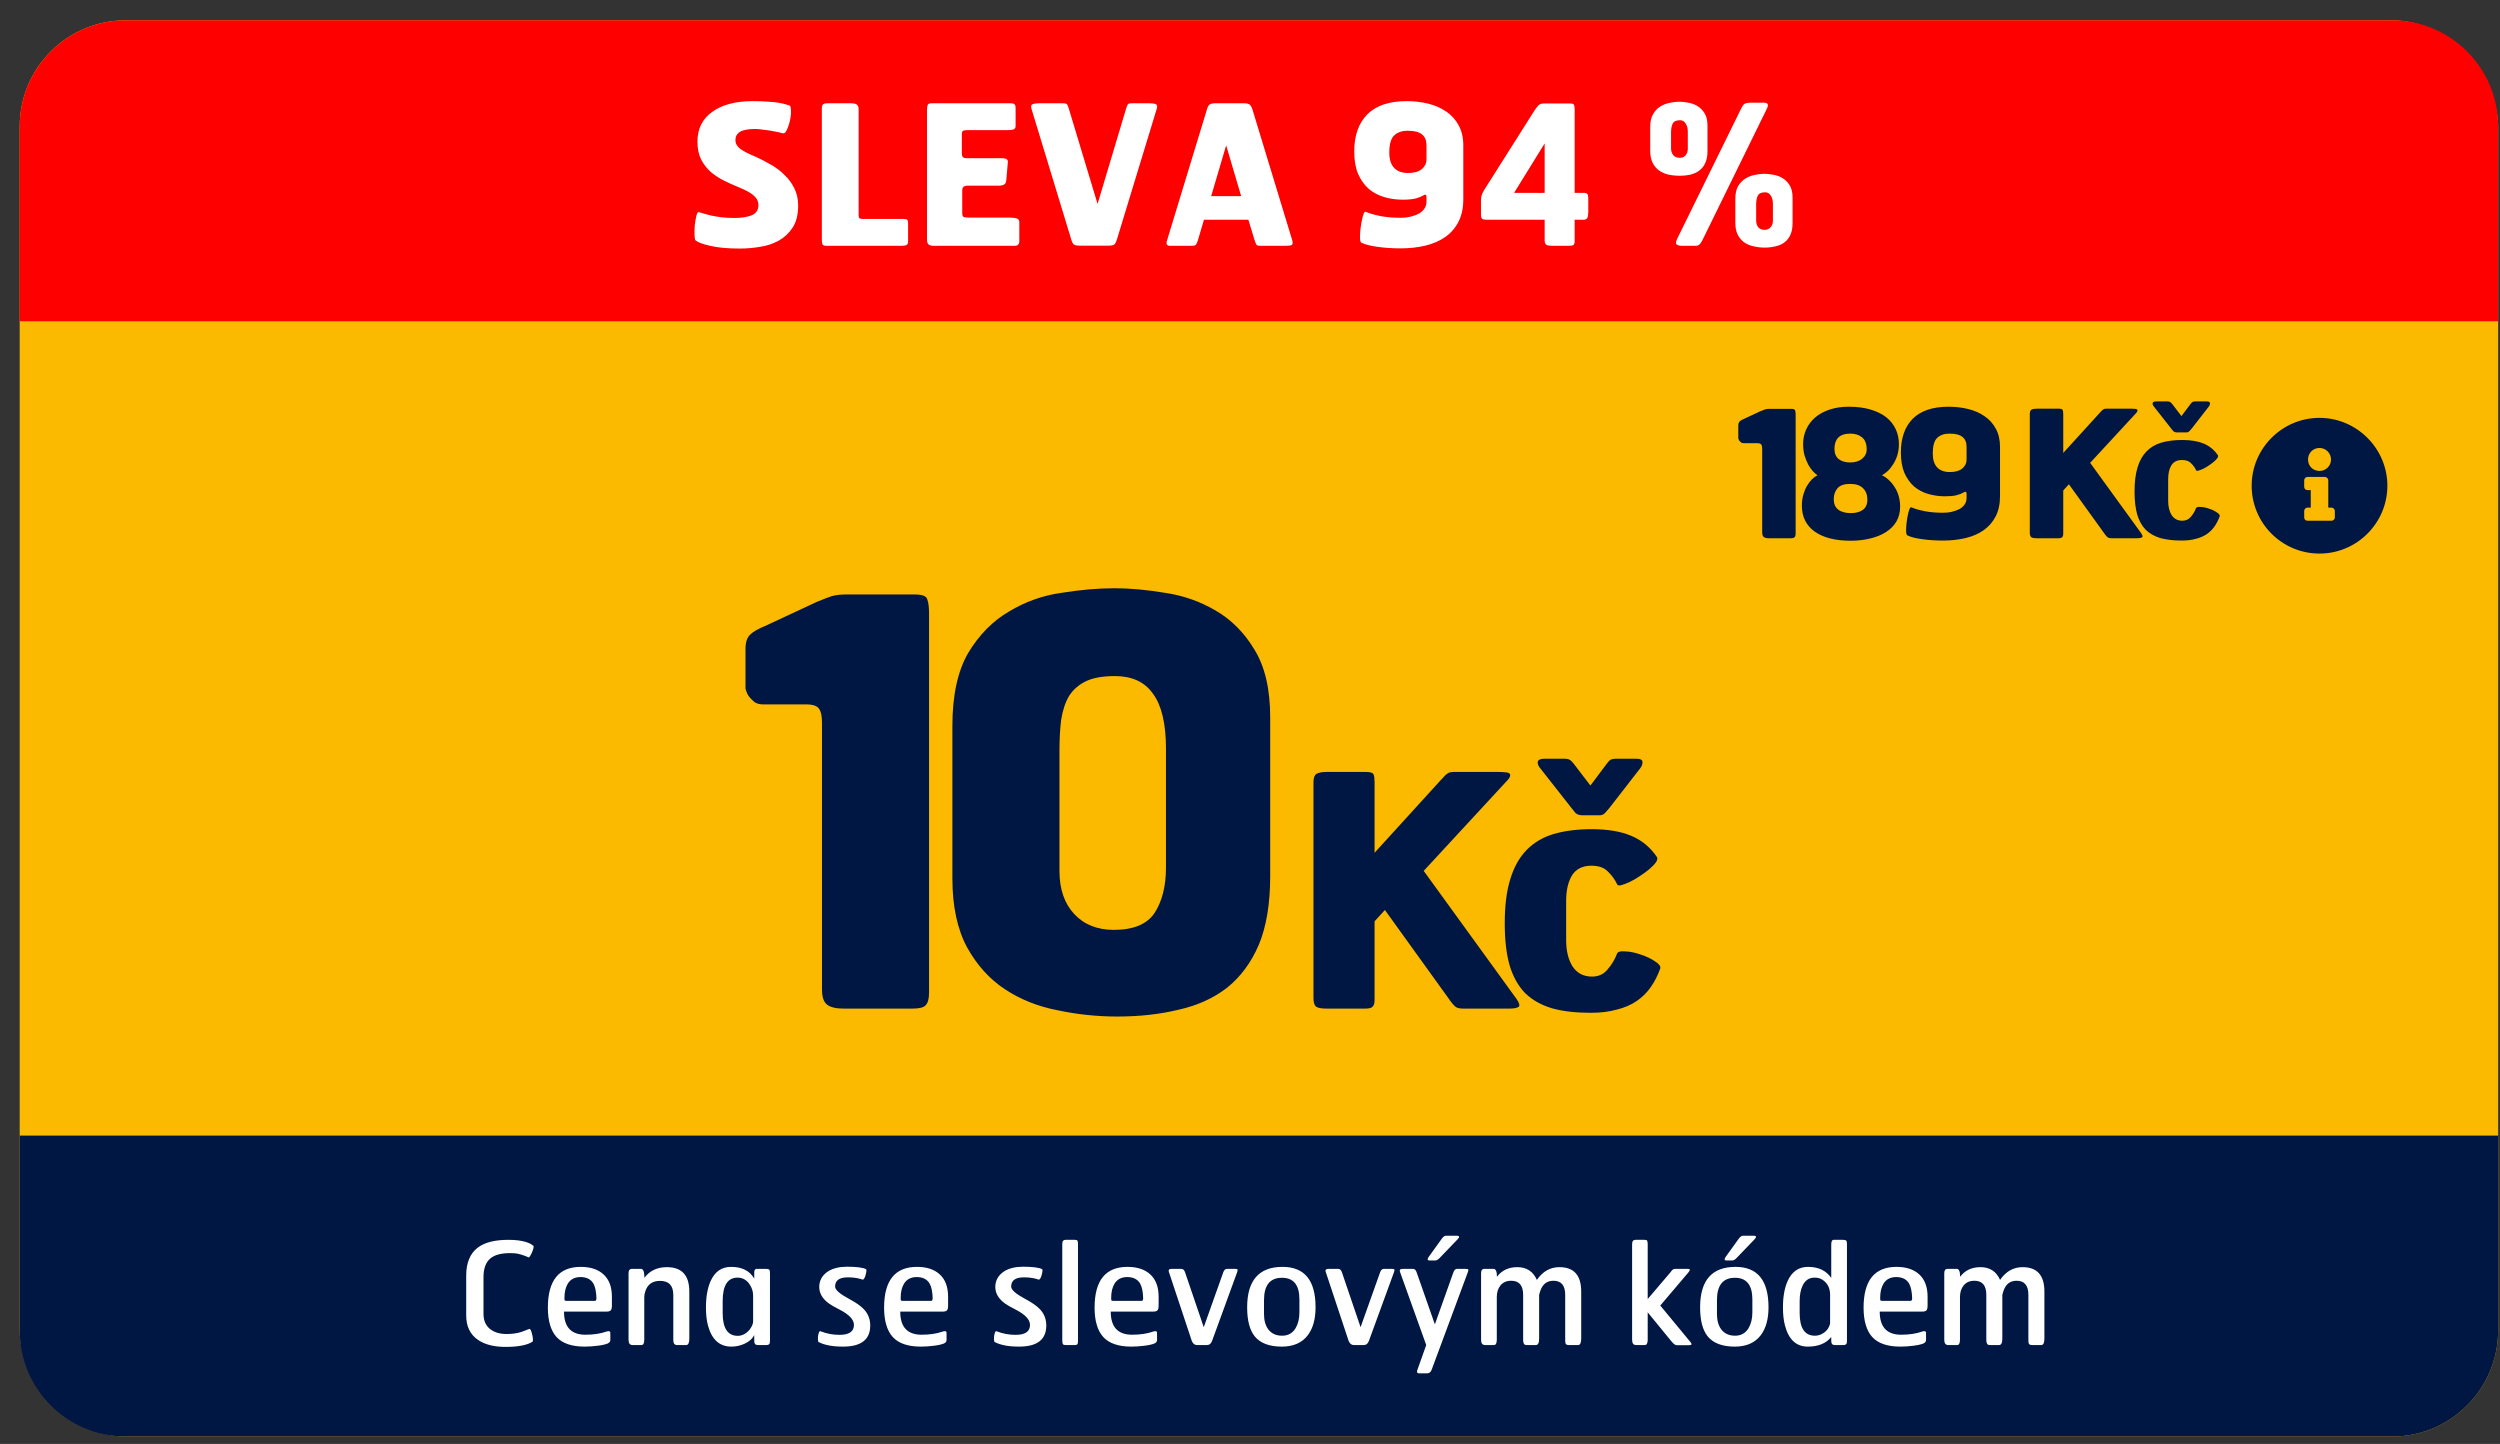
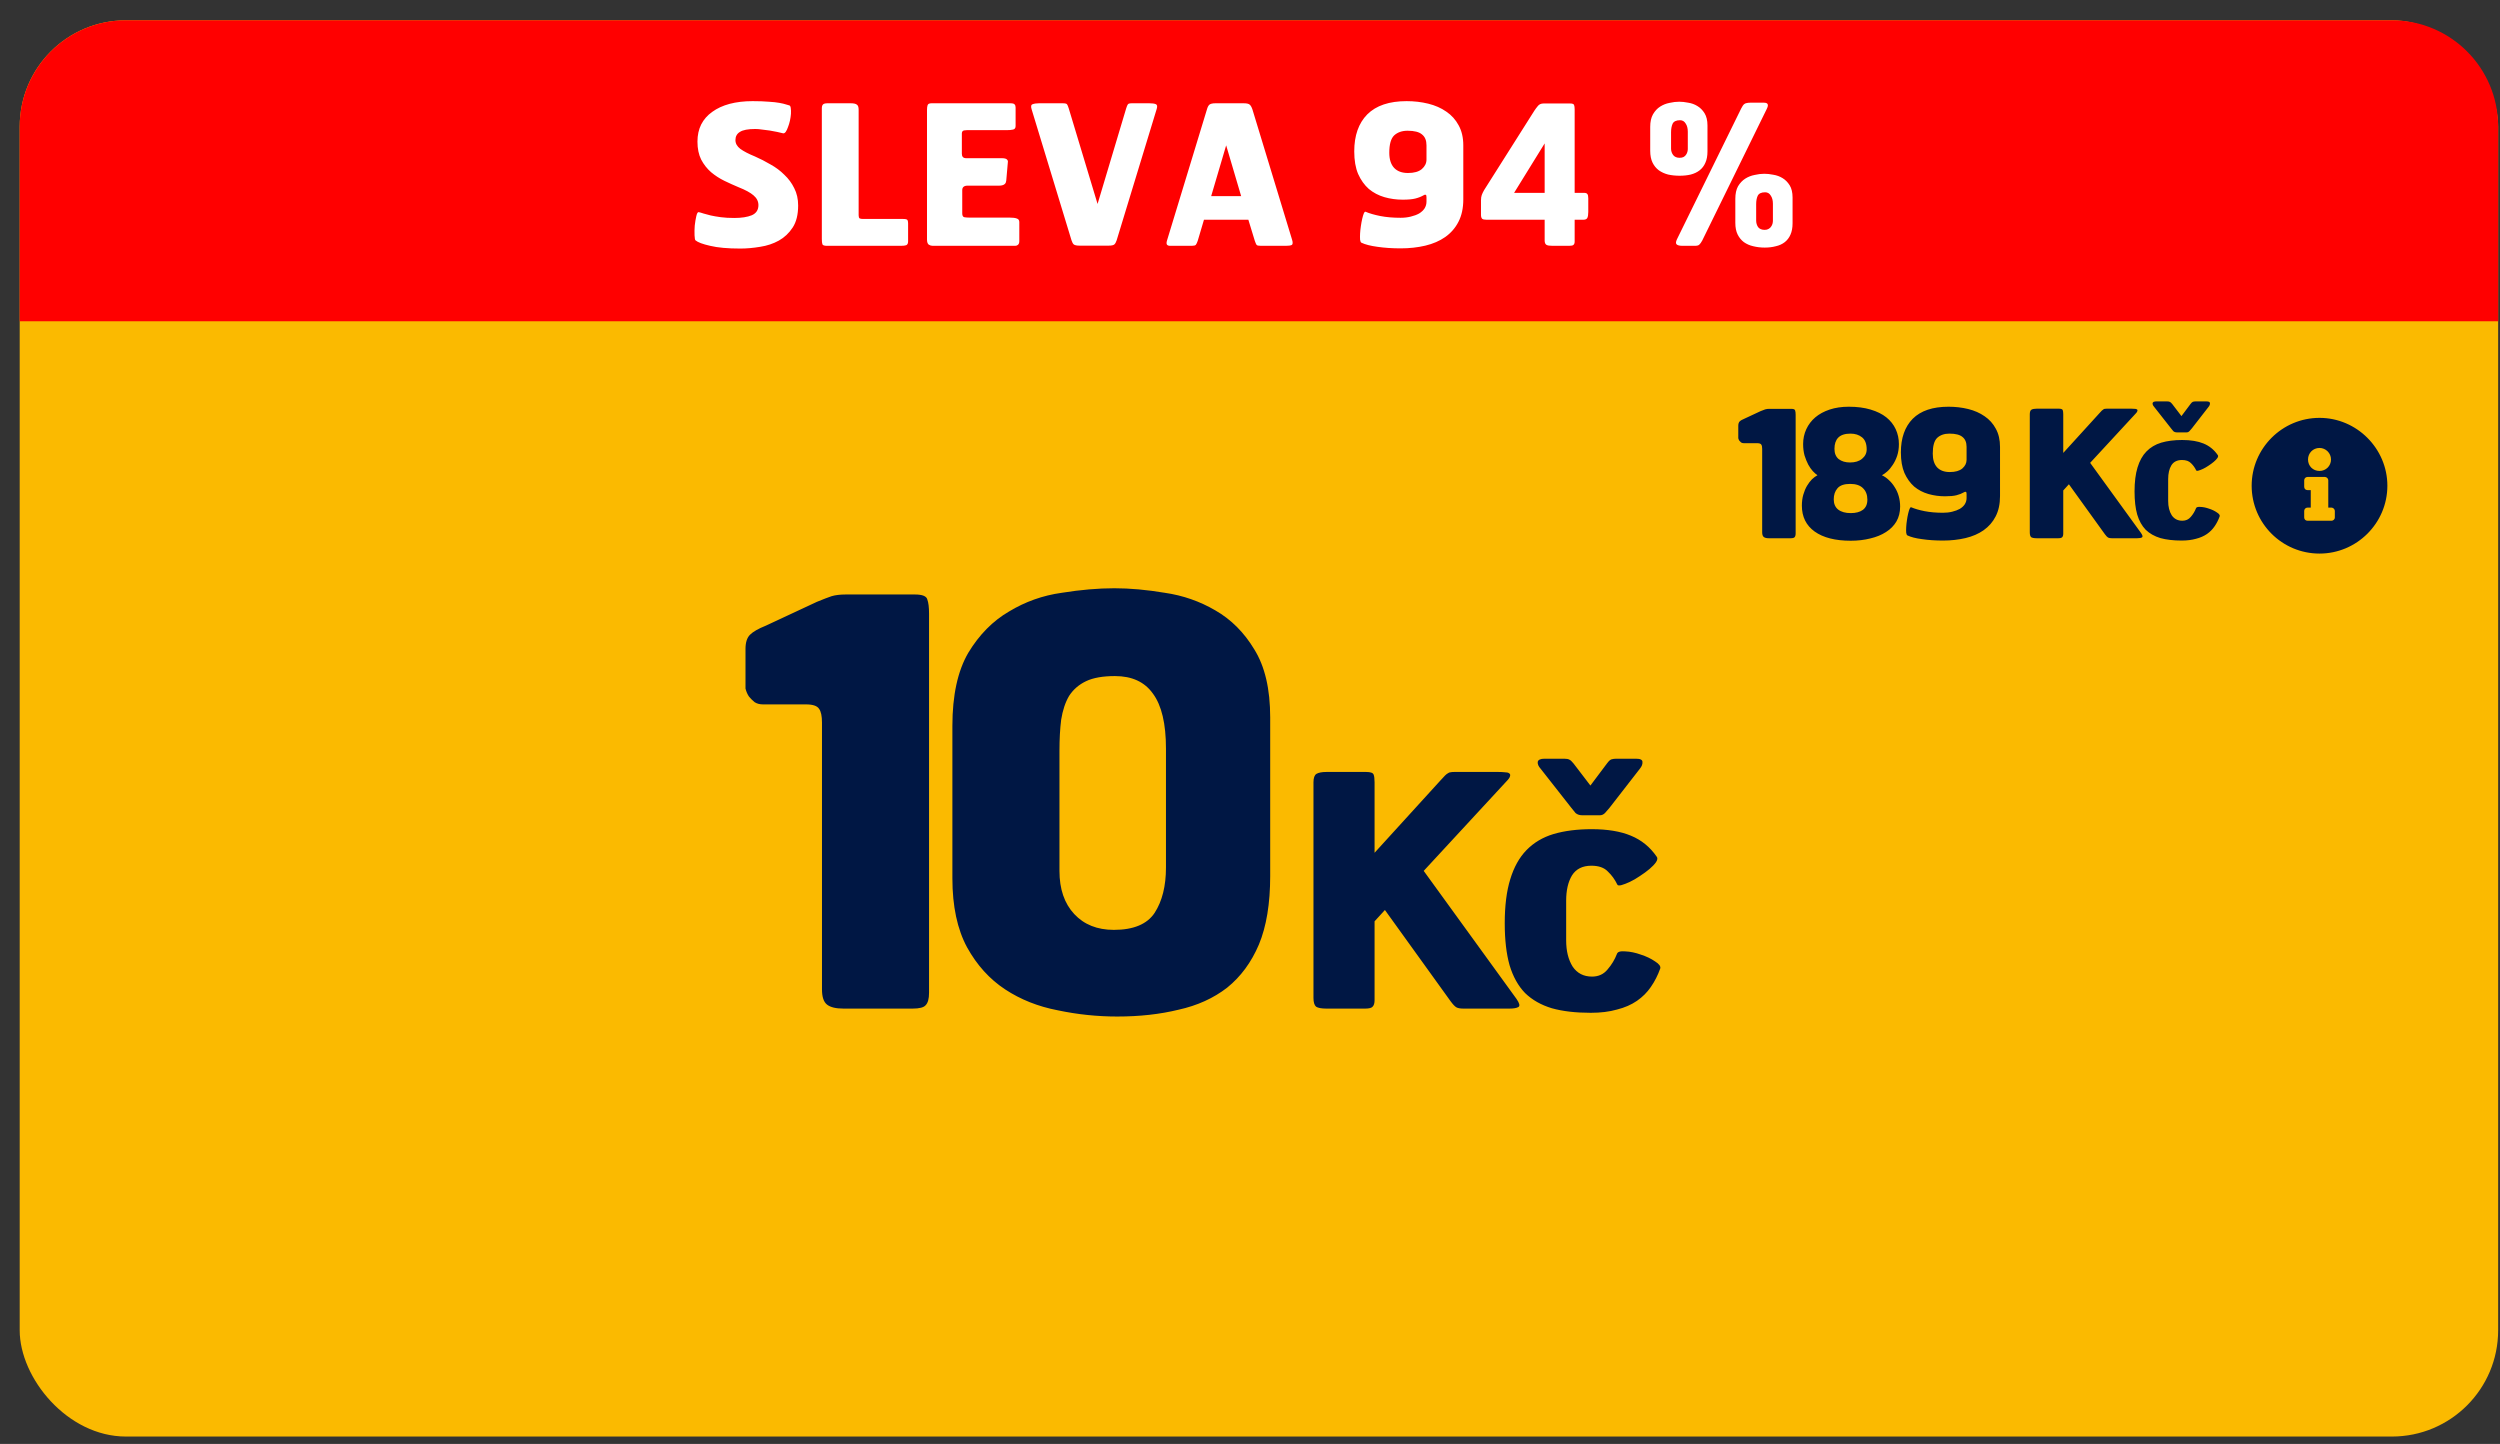
<svg xmlns="http://www.w3.org/2000/svg" width="116" height="67" viewBox="0 0 116 67" fill="none">
  <rect x="0" y="0" width="116" height="67" fill="#333333" stroke="none" />
  <rect x="0.914" y="0.942" width="115" height="65.714" rx="4.929" fill="#FBBA00" />
  <path d="M0.914 5.871C0.914 3.149 3.121 0.942 5.843 0.942H110.986C113.708 0.942 115.914 3.149 115.914 5.871V14.907H0.914V5.871Z" fill="#FF0000" />
-   <path d="M115.914 61.728C115.914 64.45 113.708 66.656 110.986 66.656L5.843 66.656C3.121 66.656 0.914 64.45 0.914 61.728L0.914 52.692L115.914 52.692L115.914 61.728Z" fill="#001744" />
  <path d="M37.034 9.536C37.034 9.958 36.95 10.298 36.781 10.557C36.612 10.816 36.398 11.018 36.139 11.163C35.88 11.307 35.591 11.403 35.272 11.452C34.953 11.506 34.645 11.533 34.35 11.533C33.766 11.533 33.299 11.491 32.95 11.406C32.606 11.328 32.38 11.244 32.272 11.153C32.248 11.136 32.233 11.057 32.227 10.919C32.221 10.774 32.224 10.623 32.236 10.467C32.254 10.304 32.278 10.16 32.308 10.033C32.338 9.901 32.374 9.837 32.417 9.843C32.477 9.855 32.552 9.876 32.642 9.907C32.739 9.931 32.85 9.961 32.977 9.997C33.109 10.027 33.266 10.054 33.447 10.078C33.627 10.102 33.835 10.114 34.07 10.114C34.407 10.114 34.678 10.072 34.883 9.988C35.088 9.898 35.191 9.741 35.191 9.518C35.191 9.343 35.115 9.193 34.965 9.066C34.82 8.94 34.588 8.813 34.269 8.687C34.052 8.596 33.832 8.497 33.609 8.389C33.386 8.28 33.182 8.148 32.995 7.991C32.808 7.828 32.654 7.633 32.534 7.404C32.42 7.175 32.362 6.898 32.362 6.572C32.362 6.271 32.42 6.006 32.534 5.777C32.654 5.542 32.826 5.347 33.049 5.19C33.272 5.027 33.54 4.904 33.853 4.819C34.172 4.735 34.528 4.693 34.919 4.693C35.215 4.693 35.465 4.702 35.669 4.72C35.874 4.732 36.04 4.75 36.166 4.774C36.299 4.798 36.401 4.822 36.474 4.847C36.546 4.865 36.597 4.88 36.627 4.892C36.663 4.904 36.684 4.946 36.691 5.018C36.703 5.091 36.706 5.178 36.7 5.28C36.694 5.377 36.678 5.482 36.654 5.597C36.63 5.705 36.6 5.804 36.564 5.895C36.534 5.985 36.498 6.06 36.456 6.121C36.413 6.175 36.371 6.196 36.329 6.184C36.257 6.166 36.166 6.145 36.058 6.121C35.95 6.097 35.835 6.075 35.715 6.057C35.6 6.039 35.483 6.024 35.362 6.012C35.248 5.994 35.142 5.985 35.046 5.985C34.709 5.985 34.471 6.03 34.332 6.121C34.194 6.205 34.124 6.331 34.124 6.5C34.124 6.657 34.2 6.792 34.35 6.907C34.507 7.021 34.733 7.139 35.028 7.259C35.275 7.368 35.516 7.491 35.751 7.63C35.992 7.762 36.206 7.922 36.392 8.108C36.585 8.289 36.739 8.497 36.853 8.732C36.974 8.967 37.034 9.235 37.034 9.536ZM42.136 11.199C42.136 11.295 42.106 11.355 42.045 11.379C41.991 11.398 41.91 11.406 41.801 11.406H38.368C38.248 11.406 38.178 11.382 38.16 11.334C38.142 11.286 38.133 11.205 38.133 11.09V5.027C38.133 4.943 38.151 4.883 38.187 4.847C38.223 4.81 38.293 4.792 38.395 4.792H39.479C39.612 4.792 39.705 4.813 39.759 4.856C39.814 4.892 39.841 4.97 39.841 5.091V9.988C39.841 10.06 39.856 10.108 39.886 10.133C39.922 10.151 39.976 10.16 40.049 10.16H41.91C42.024 10.16 42.091 10.178 42.109 10.214C42.127 10.25 42.136 10.301 42.136 10.367V11.199ZM47.296 11.19C47.296 11.268 47.275 11.325 47.232 11.361C47.196 11.392 47.154 11.406 47.106 11.406H43.275C43.214 11.406 43.154 11.389 43.094 11.352C43.04 11.31 43.013 11.232 43.013 11.117V5.091C43.013 5.006 43.022 4.937 43.04 4.883C43.058 4.822 43.118 4.792 43.221 4.792H46.88C46.988 4.792 47.055 4.81 47.079 4.847C47.109 4.877 47.124 4.925 47.124 4.991V5.85C47.124 5.94 47.085 5.994 47.006 6.012C46.934 6.03 46.835 6.039 46.708 6.039H44.865C44.763 6.039 44.696 6.054 44.666 6.084C44.642 6.115 44.63 6.148 44.63 6.184V7.133C44.63 7.271 44.696 7.34 44.829 7.34H46.482C46.609 7.34 46.69 7.362 46.726 7.404C46.763 7.44 46.775 7.485 46.763 7.539L46.69 8.38C46.684 8.446 46.663 8.497 46.627 8.533C46.597 8.563 46.558 8.584 46.51 8.596C46.467 8.608 46.422 8.614 46.374 8.614C46.332 8.614 46.293 8.614 46.257 8.614H44.901C44.732 8.614 44.648 8.684 44.648 8.822V9.898C44.648 10 44.678 10.06 44.739 10.078C44.805 10.09 44.88 10.096 44.964 10.096H46.835C46.997 10.096 47.115 10.111 47.187 10.142C47.259 10.166 47.296 10.22 47.296 10.304V11.19ZM51.812 11.153C51.782 11.244 51.746 11.307 51.704 11.343C51.662 11.379 51.574 11.398 51.442 11.398H50.095C49.963 11.398 49.873 11.379 49.824 11.343C49.782 11.307 49.746 11.241 49.716 11.145L47.873 5.091C47.825 4.946 47.837 4.862 47.909 4.838C47.987 4.807 48.087 4.792 48.207 4.792H49.309C49.418 4.792 49.484 4.807 49.508 4.838C49.532 4.868 49.559 4.931 49.589 5.027L50.927 9.464L52.255 5.027C52.285 4.931 52.312 4.868 52.336 4.838C52.36 4.807 52.421 4.792 52.517 4.792H53.33C53.457 4.792 53.553 4.804 53.619 4.829C53.692 4.853 53.71 4.925 53.674 5.045L51.812 11.153ZM59.948 11.108C59.996 11.253 59.99 11.34 59.93 11.37C59.876 11.395 59.786 11.406 59.659 11.406H58.502C58.394 11.406 58.328 11.392 58.304 11.361C58.28 11.325 58.252 11.262 58.222 11.172L57.924 10.196H55.864L55.575 11.172C55.545 11.262 55.515 11.325 55.485 11.361C55.455 11.392 55.391 11.406 55.295 11.406H54.292C54.226 11.406 54.177 11.389 54.147 11.352C54.117 11.31 54.123 11.229 54.165 11.108L56 5.082C56.03 4.973 56.069 4.898 56.117 4.856C56.171 4.813 56.265 4.792 56.397 4.792H57.707C57.846 4.792 57.939 4.813 57.987 4.856C58.036 4.898 58.078 4.973 58.114 5.082L59.948 11.108ZM56.894 6.744L56.198 9.102H57.59L56.894 6.744ZM67.897 9.256C67.897 9.66 67.821 10.006 67.671 10.295C67.526 10.578 67.321 10.813 67.056 11C66.797 11.181 66.49 11.313 66.135 11.398C65.779 11.482 65.397 11.524 64.987 11.524C64.596 11.524 64.237 11.5 63.912 11.452C63.593 11.409 63.346 11.346 63.171 11.262C63.141 11.25 63.12 11.205 63.108 11.126C63.102 11.042 63.102 10.946 63.108 10.837C63.114 10.729 63.126 10.614 63.144 10.494C63.162 10.367 63.183 10.253 63.207 10.151C63.231 10.048 63.255 9.967 63.279 9.907C63.309 9.84 63.337 9.813 63.361 9.825C63.547 9.904 63.776 9.97 64.047 10.024C64.325 10.078 64.638 10.105 64.987 10.105C65.156 10.105 65.312 10.087 65.457 10.051C65.608 10.015 65.737 9.967 65.846 9.907C65.954 9.84 66.038 9.762 66.099 9.672C66.159 9.575 66.189 9.47 66.189 9.355V9.148C66.189 9.081 66.177 9.045 66.153 9.039C66.129 9.027 66.099 9.033 66.062 9.057C65.948 9.123 65.818 9.175 65.674 9.211C65.535 9.247 65.34 9.265 65.087 9.265C64.791 9.265 64.508 9.226 64.237 9.148C63.966 9.069 63.725 8.943 63.514 8.768C63.309 8.587 63.144 8.355 63.017 8.072C62.897 7.789 62.837 7.44 62.837 7.024C62.837 6.289 63.038 5.717 63.442 5.307C63.852 4.898 64.46 4.693 65.267 4.693C65.617 4.693 65.951 4.732 66.27 4.81C66.59 4.889 66.87 5.012 67.111 5.181C67.352 5.344 67.541 5.554 67.68 5.813C67.824 6.072 67.897 6.383 67.897 6.744V9.256ZM66.189 6.744C66.189 6.515 66.12 6.347 65.981 6.238C65.849 6.124 65.626 6.066 65.312 6.066C65.053 6.066 64.846 6.139 64.689 6.283C64.538 6.428 64.463 6.696 64.463 7.087C64.463 7.395 64.538 7.63 64.689 7.792C64.84 7.949 65.053 8.027 65.331 8.027C65.614 8.027 65.828 7.967 65.972 7.846C66.117 7.72 66.189 7.572 66.189 7.404V6.744ZM73.696 9.834C73.696 9.961 73.681 10.054 73.651 10.114C73.621 10.169 73.558 10.196 73.462 10.196H73.064V11.208C73.064 11.28 73.046 11.331 73.01 11.361C72.98 11.392 72.913 11.406 72.811 11.406H72.034C71.901 11.406 71.808 11.392 71.754 11.361C71.7 11.325 71.672 11.259 71.672 11.163V10.196H68.971C68.874 10.196 68.808 10.181 68.772 10.151C68.736 10.114 68.718 10.054 68.718 9.97V9.292C68.718 9.196 68.73 9.114 68.754 9.048C68.778 8.982 68.814 8.907 68.862 8.822L71.194 5.136C71.242 5.063 71.296 4.991 71.356 4.919C71.416 4.841 71.507 4.801 71.627 4.801H72.847C72.962 4.801 73.025 4.826 73.037 4.874C73.055 4.916 73.064 4.982 73.064 5.072V8.949H73.507C73.579 8.949 73.627 8.967 73.651 9.003C73.681 9.033 73.696 9.099 73.696 9.202V9.834ZM71.672 6.654L70.254 8.949H71.672V6.654ZM83.175 10.358C83.175 10.569 83.142 10.747 83.076 10.892C83.016 11.03 82.928 11.145 82.814 11.235C82.699 11.325 82.561 11.389 82.398 11.425C82.242 11.467 82.07 11.488 81.883 11.488C81.697 11.488 81.519 11.467 81.35 11.425C81.188 11.389 81.043 11.325 80.916 11.235C80.796 11.145 80.7 11.027 80.627 10.883C80.555 10.738 80.519 10.557 80.519 10.34V9.229C80.519 8.988 80.561 8.792 80.645 8.642C80.736 8.491 80.847 8.374 80.98 8.289C81.112 8.205 81.257 8.148 81.413 8.118C81.57 8.081 81.721 8.063 81.865 8.063C81.992 8.063 82.13 8.078 82.281 8.108C82.437 8.133 82.579 8.184 82.706 8.262C82.838 8.34 82.949 8.452 83.04 8.596C83.13 8.741 83.175 8.931 83.175 9.166V10.358ZM78.983 11.163C78.934 11.253 78.889 11.316 78.847 11.352C78.811 11.389 78.742 11.406 78.639 11.406H78.07C77.938 11.406 77.847 11.385 77.799 11.343C77.751 11.301 77.754 11.223 77.808 11.108L80.79 5.036C80.814 4.988 80.838 4.946 80.862 4.91C80.886 4.874 80.91 4.847 80.934 4.829C80.965 4.804 81.001 4.789 81.043 4.783C81.085 4.771 81.139 4.765 81.206 4.765H81.847C81.943 4.765 82.001 4.789 82.019 4.838C82.043 4.88 82.028 4.955 81.974 5.063L78.983 11.163ZM79.227 7.024C79.227 7.235 79.194 7.413 79.127 7.557C79.067 7.696 78.98 7.81 78.865 7.901C78.751 7.991 78.612 8.057 78.45 8.099C78.293 8.136 78.121 8.154 77.935 8.154C77.748 8.154 77.57 8.136 77.401 8.099C77.239 8.057 77.094 7.991 76.968 7.901C76.847 7.81 76.751 7.693 76.679 7.548C76.606 7.398 76.57 7.214 76.57 6.997V5.886C76.57 5.651 76.612 5.458 76.697 5.307C76.787 5.151 76.898 5.03 77.031 4.946C77.163 4.862 77.308 4.804 77.465 4.774C77.621 4.738 77.772 4.72 77.916 4.72C78.043 4.72 78.182 4.735 78.332 4.765C78.489 4.789 78.63 4.841 78.757 4.919C78.889 4.997 79.001 5.109 79.091 5.253C79.181 5.398 79.227 5.588 79.227 5.822V7.024ZM82.263 9.455C82.263 9.298 82.23 9.172 82.163 9.075C82.103 8.973 82.016 8.922 81.901 8.922C81.727 8.922 81.612 8.976 81.558 9.084C81.51 9.187 81.486 9.316 81.486 9.473V10.232C81.486 10.346 81.516 10.449 81.576 10.539C81.642 10.623 81.745 10.666 81.883 10.666C81.956 10.666 82.016 10.65 82.064 10.62C82.118 10.59 82.157 10.554 82.181 10.512C82.212 10.47 82.233 10.425 82.245 10.377C82.257 10.328 82.263 10.286 82.263 10.25V9.455ZM78.314 6.112C78.314 5.955 78.281 5.828 78.215 5.732C78.154 5.63 78.067 5.578 77.953 5.578C77.778 5.578 77.663 5.633 77.609 5.741C77.561 5.85 77.537 5.982 77.537 6.139V6.898C77.537 7.006 77.57 7.106 77.636 7.196C77.703 7.28 77.802 7.322 77.935 7.322C78.007 7.322 78.067 7.31 78.115 7.286C78.169 7.256 78.209 7.22 78.233 7.178C78.263 7.136 78.284 7.09 78.296 7.042C78.308 6.994 78.314 6.952 78.314 6.916V6.112Z" fill="white" />
  <path d="M43.108 46.063C43.108 46.344 43.055 46.536 42.95 46.642C42.862 46.747 42.661 46.799 42.345 46.799H39.139C38.788 46.799 38.534 46.738 38.376 46.615C38.218 46.493 38.14 46.256 38.14 45.906V33.525C38.14 33.227 38.096 33.017 38.008 32.894C37.921 32.754 37.719 32.684 37.404 32.684H35.406C35.248 32.684 35.117 32.649 35.012 32.579C34.907 32.491 34.819 32.404 34.749 32.316C34.679 32.211 34.626 32.088 34.591 31.948V30.108C34.591 29.81 34.661 29.591 34.801 29.451C34.942 29.311 35.187 29.17 35.537 29.03L37.903 27.926C38.201 27.803 38.429 27.716 38.587 27.663C38.762 27.611 38.981 27.584 39.244 27.584H42.45C42.801 27.584 42.994 27.663 43.029 27.821C43.081 27.961 43.108 28.18 43.108 28.478V46.063ZM58.937 40.648C58.937 41.928 58.762 42.988 58.412 43.829C58.061 44.653 57.571 45.319 56.94 45.827C56.309 46.317 55.555 46.659 54.679 46.852C53.82 47.062 52.874 47.167 51.84 47.167C50.911 47.167 49.992 47.071 49.08 46.878C48.169 46.703 47.354 46.379 46.636 45.906C45.917 45.432 45.33 44.784 44.874 43.96C44.419 43.119 44.191 42.05 44.191 40.754V33.683C44.191 32.263 44.437 31.133 44.927 30.292C45.435 29.451 46.066 28.811 46.82 28.373C47.573 27.917 48.388 27.628 49.264 27.506C50.14 27.365 50.955 27.295 51.709 27.295C52.427 27.295 53.207 27.365 54.048 27.506C54.889 27.628 55.669 27.9 56.388 28.32C57.124 28.741 57.728 29.346 58.201 30.134C58.692 30.923 58.937 31.974 58.937 33.288V40.648ZM54.101 34.734C54.101 33.578 53.899 32.728 53.496 32.184C53.111 31.641 52.524 31.37 51.735 31.37C51.174 31.37 50.727 31.448 50.395 31.606C50.062 31.764 49.799 31.992 49.606 32.29C49.431 32.587 49.308 32.956 49.238 33.394C49.185 33.814 49.159 34.296 49.159 34.839V40.412C49.159 41.253 49.387 41.919 49.843 42.41C50.298 42.9 50.911 43.146 51.682 43.146C52.594 43.146 53.225 42.883 53.575 42.357C53.926 41.814 54.101 41.113 54.101 40.254V34.734ZM70.365 46.349C70.505 46.549 70.535 46.674 70.455 46.724C70.375 46.774 70.235 46.799 70.035 46.799H67.905C67.755 46.799 67.645 46.779 67.575 46.739C67.505 46.699 67.415 46.604 67.305 46.454L64.26 42.224L63.78 42.749V46.409C63.78 46.549 63.75 46.649 63.69 46.709C63.64 46.769 63.525 46.799 63.345 46.799H61.545C61.315 46.799 61.155 46.769 61.065 46.709C60.985 46.639 60.945 46.504 60.945 46.304V36.299C60.945 36.099 60.99 35.969 61.08 35.909C61.18 35.849 61.335 35.819 61.545 35.819H63.39C63.59 35.819 63.705 35.859 63.735 35.939C63.765 36.009 63.78 36.129 63.78 36.299V39.569L66.84 36.209C66.93 36.109 67 36.034 67.05 35.984C67.1 35.934 67.145 35.899 67.185 35.879C67.225 35.849 67.265 35.834 67.305 35.834C67.345 35.824 67.4 35.819 67.47 35.819H69.525C69.635 35.819 69.735 35.824 69.825 35.834C69.915 35.834 69.98 35.849 70.02 35.879C70.07 35.909 70.085 35.954 70.065 36.014C70.055 36.074 70 36.154 69.9 36.254L66.06 40.409L70.365 46.349ZM77.035 44.939C76.925 45.249 76.78 45.534 76.6 45.794C76.43 46.044 76.215 46.259 75.955 46.439C75.695 46.619 75.385 46.754 75.025 46.844C74.675 46.944 74.27 46.994 73.81 46.994C73.11 46.994 72.51 46.924 72.01 46.784C71.51 46.634 71.095 46.399 70.765 46.079C70.445 45.749 70.205 45.319 70.045 44.789C69.895 44.259 69.82 43.609 69.82 42.839C69.82 42.029 69.905 41.349 70.075 40.799C70.245 40.239 70.495 39.789 70.825 39.449C71.165 39.099 71.585 38.849 72.085 38.699C72.595 38.549 73.185 38.474 73.855 38.474C74.585 38.474 75.19 38.574 75.67 38.774C76.16 38.974 76.56 39.299 76.87 39.749C76.92 39.809 76.91 39.894 76.84 40.004C76.77 40.104 76.67 40.209 76.54 40.319C76.41 40.429 76.26 40.539 76.09 40.649C75.93 40.759 75.775 40.849 75.625 40.919C75.475 40.989 75.345 41.039 75.235 41.069C75.125 41.099 75.06 41.089 75.04 41.039C74.93 40.809 74.785 40.609 74.605 40.439C74.435 40.259 74.18 40.169 73.84 40.169C73.43 40.169 73.13 40.319 72.94 40.619C72.76 40.919 72.67 41.309 72.67 41.789V43.634C72.67 44.124 72.77 44.529 72.97 44.849C73.18 45.159 73.48 45.314 73.87 45.314C74.17 45.314 74.41 45.204 74.59 44.984C74.78 44.764 74.925 44.524 75.025 44.264C75.055 44.164 75.185 44.124 75.415 44.144C75.645 44.154 75.885 44.204 76.135 44.294C76.385 44.374 76.605 44.479 76.795 44.609C76.985 44.729 77.065 44.839 77.035 44.939ZM74.68 37.484C74.62 37.554 74.555 37.629 74.485 37.709C74.415 37.789 74.33 37.829 74.23 37.829H73.42C73.29 37.829 73.185 37.794 73.105 37.724C73.035 37.644 72.97 37.564 72.91 37.484L71.485 35.669C71.385 35.559 71.34 35.454 71.35 35.354C71.37 35.254 71.475 35.204 71.665 35.204H72.58C72.69 35.204 72.77 35.219 72.82 35.249C72.87 35.269 72.935 35.329 73.015 35.429L73.795 36.449L74.56 35.429C74.64 35.319 74.71 35.254 74.77 35.234C74.84 35.214 74.915 35.204 74.995 35.204H75.91C76.11 35.204 76.21 35.254 76.21 35.354C76.22 35.454 76.18 35.559 76.09 35.669L74.68 37.484Z" fill="#001744" />
  <path d="M83.318 24.745C83.318 24.832 83.301 24.893 83.269 24.926C83.241 24.958 83.178 24.975 83.08 24.975H82.078C81.968 24.975 81.889 24.956 81.839 24.917C81.79 24.879 81.765 24.805 81.765 24.696V20.827C81.765 20.733 81.752 20.668 81.724 20.63C81.697 20.586 81.634 20.564 81.535 20.564H80.911C80.862 20.564 80.821 20.553 80.788 20.531C80.755 20.503 80.728 20.476 80.706 20.449C80.684 20.416 80.667 20.378 80.656 20.334V19.759C80.656 19.666 80.678 19.597 80.722 19.553C80.766 19.51 80.843 19.466 80.952 19.422L81.691 19.077C81.784 19.039 81.856 19.011 81.905 18.995C81.96 18.978 82.028 18.97 82.11 18.97H83.112C83.222 18.97 83.282 18.995 83.293 19.044C83.31 19.088 83.318 19.156 83.318 19.25V24.745ZM88.166 23.505C88.166 23.767 88.109 23.997 87.994 24.195C87.879 24.392 87.717 24.556 87.509 24.687C87.306 24.819 87.065 24.917 86.786 24.983C86.507 25.054 86.203 25.09 85.874 25.09C85.157 25.09 84.598 24.948 84.199 24.663C83.804 24.378 83.607 23.978 83.607 23.463C83.607 23.277 83.629 23.108 83.673 22.954C83.717 22.801 83.774 22.664 83.845 22.543C83.917 22.423 83.993 22.322 84.075 22.239C84.163 22.157 84.248 22.094 84.33 22.051C84.264 22.007 84.193 21.944 84.116 21.862C84.04 21.779 83.969 21.678 83.903 21.558C83.837 21.432 83.78 21.289 83.73 21.131C83.687 20.972 83.665 20.797 83.665 20.605C83.665 20.358 83.714 20.128 83.812 19.915C83.911 19.701 84.051 19.518 84.231 19.364C84.412 19.211 84.634 19.091 84.897 19.003C85.16 18.916 85.455 18.872 85.784 18.872C86.167 18.872 86.504 18.916 86.794 19.003C87.09 19.091 87.334 19.211 87.525 19.364C87.717 19.518 87.862 19.701 87.961 19.915C88.059 20.128 88.109 20.358 88.109 20.605C88.109 20.808 88.081 20.991 88.026 21.155C87.972 21.314 87.903 21.454 87.821 21.574C87.744 21.695 87.659 21.796 87.566 21.878C87.479 21.955 87.397 22.012 87.32 22.051C87.435 22.105 87.542 22.179 87.64 22.272C87.744 22.366 87.835 22.475 87.911 22.601C87.994 22.727 88.057 22.866 88.1 23.02C88.144 23.173 88.166 23.335 88.166 23.505ZM86.614 20.851C86.614 20.594 86.542 20.408 86.4 20.293C86.258 20.178 86.08 20.12 85.866 20.12C85.603 20.12 85.412 20.183 85.291 20.309C85.176 20.43 85.119 20.602 85.119 20.827C85.119 21.035 85.184 21.194 85.316 21.303C85.453 21.407 85.628 21.459 85.841 21.459C86.077 21.459 86.263 21.402 86.4 21.287C86.542 21.172 86.614 21.026 86.614 20.851ZM86.646 23.184C86.646 22.96 86.578 22.782 86.441 22.65C86.31 22.519 86.112 22.453 85.85 22.453C85.57 22.453 85.373 22.521 85.258 22.658C85.143 22.79 85.086 22.96 85.086 23.168C85.086 23.376 85.154 23.535 85.291 23.644C85.433 23.754 85.628 23.808 85.874 23.808C86.11 23.808 86.296 23.759 86.433 23.661C86.575 23.556 86.646 23.398 86.646 23.184ZM92.801 23.02C92.801 23.387 92.733 23.702 92.596 23.965C92.464 24.222 92.278 24.435 92.037 24.605C91.802 24.77 91.522 24.89 91.199 24.967C90.876 25.043 90.529 25.082 90.156 25.082C89.8 25.082 89.474 25.06 89.179 25.016C88.888 24.978 88.664 24.92 88.505 24.843C88.478 24.832 88.459 24.791 88.448 24.72C88.442 24.643 88.442 24.556 88.448 24.457C88.453 24.359 88.464 24.255 88.481 24.145C88.497 24.03 88.516 23.926 88.538 23.833C88.56 23.74 88.582 23.666 88.604 23.611C88.631 23.551 88.656 23.526 88.678 23.537C88.847 23.608 89.055 23.669 89.302 23.718C89.554 23.767 89.839 23.792 90.156 23.792C90.309 23.792 90.452 23.776 90.583 23.743C90.72 23.71 90.838 23.666 90.936 23.611C91.035 23.551 91.112 23.48 91.166 23.398C91.221 23.31 91.249 23.214 91.249 23.11V22.921C91.249 22.861 91.238 22.828 91.216 22.823C91.194 22.812 91.166 22.817 91.134 22.839C91.03 22.899 90.912 22.946 90.781 22.979C90.654 23.012 90.477 23.028 90.246 23.028C89.978 23.028 89.721 22.992 89.474 22.921C89.228 22.85 89.009 22.735 88.817 22.576C88.631 22.412 88.481 22.201 88.365 21.944C88.256 21.686 88.201 21.369 88.201 20.991C88.201 20.323 88.385 19.803 88.751 19.43C89.124 19.058 89.677 18.872 90.411 18.872C90.728 18.872 91.032 18.907 91.323 18.978C91.613 19.05 91.868 19.162 92.087 19.315C92.306 19.463 92.478 19.655 92.604 19.89C92.736 20.126 92.801 20.408 92.801 20.736V23.02ZM91.249 20.736C91.249 20.528 91.186 20.375 91.06 20.276C90.939 20.172 90.737 20.12 90.452 20.12C90.216 20.12 90.028 20.186 89.885 20.317C89.748 20.449 89.68 20.692 89.68 21.048C89.68 21.328 89.748 21.541 89.885 21.689C90.022 21.831 90.216 21.903 90.468 21.903C90.726 21.903 90.92 21.848 91.052 21.738C91.183 21.623 91.249 21.489 91.249 21.336V20.736ZM99.341 24.728C99.417 24.838 99.434 24.906 99.39 24.934C99.346 24.961 99.269 24.975 99.16 24.975H97.993C97.911 24.975 97.851 24.964 97.813 24.942C97.775 24.92 97.725 24.868 97.665 24.786L95.997 22.47L95.735 22.757V24.761C95.735 24.838 95.718 24.893 95.685 24.926C95.658 24.958 95.595 24.975 95.496 24.975H94.511C94.385 24.975 94.297 24.958 94.248 24.926C94.204 24.887 94.182 24.813 94.182 24.704V19.225C94.182 19.115 94.207 19.044 94.256 19.011C94.311 18.978 94.396 18.962 94.511 18.962H95.521C95.63 18.962 95.694 18.984 95.71 19.028C95.726 19.066 95.735 19.132 95.735 19.225V21.016L97.41 19.176C97.46 19.121 97.498 19.08 97.525 19.052C97.553 19.025 97.577 19.006 97.599 18.995C97.621 18.978 97.643 18.97 97.665 18.97C97.687 18.965 97.717 18.962 97.755 18.962H98.881C98.941 18.962 98.996 18.965 99.045 18.97C99.094 18.97 99.13 18.978 99.152 18.995C99.179 19.011 99.187 19.036 99.176 19.069C99.171 19.102 99.141 19.145 99.086 19.2L96.983 21.476L99.341 24.728ZM102.994 23.956C102.933 24.126 102.854 24.282 102.755 24.424C102.662 24.561 102.545 24.679 102.402 24.778C102.26 24.876 102.09 24.95 101.893 25C101.701 25.054 101.479 25.082 101.227 25.082C100.844 25.082 100.516 25.043 100.242 24.967C99.968 24.884 99.741 24.756 99.56 24.581C99.385 24.4 99.253 24.164 99.166 23.874C99.084 23.584 99.043 23.228 99.043 22.806C99.043 22.363 99.089 21.99 99.182 21.689C99.275 21.383 99.412 21.136 99.593 20.95C99.779 20.758 100.009 20.621 100.283 20.539C100.562 20.457 100.885 20.416 101.252 20.416C101.652 20.416 101.983 20.471 102.246 20.58C102.514 20.69 102.733 20.868 102.903 21.114C102.931 21.147 102.925 21.194 102.887 21.254C102.848 21.308 102.794 21.366 102.722 21.426C102.651 21.486 102.569 21.547 102.476 21.607C102.388 21.667 102.304 21.716 102.221 21.755C102.139 21.793 102.068 21.821 102.008 21.837C101.948 21.853 101.912 21.848 101.901 21.821C101.841 21.695 101.761 21.585 101.663 21.492C101.57 21.393 101.43 21.344 101.244 21.344C101.019 21.344 100.855 21.426 100.751 21.591C100.652 21.755 100.603 21.968 100.603 22.231V23.242C100.603 23.51 100.658 23.732 100.767 23.907C100.882 24.077 101.047 24.162 101.26 24.162C101.425 24.162 101.556 24.101 101.655 23.981C101.759 23.86 101.838 23.729 101.893 23.587C101.909 23.532 101.98 23.51 102.106 23.521C102.232 23.526 102.364 23.554 102.501 23.603C102.638 23.647 102.758 23.704 102.862 23.776C102.966 23.841 103.01 23.901 102.994 23.956ZM101.704 19.874C101.671 19.912 101.635 19.953 101.597 19.997C101.559 20.041 101.512 20.063 101.457 20.063H101.014C100.943 20.063 100.885 20.044 100.841 20.005C100.803 19.961 100.767 19.918 100.735 19.874L99.954 18.88C99.9 18.82 99.875 18.762 99.88 18.707C99.891 18.653 99.949 18.625 100.053 18.625H100.554C100.614 18.625 100.658 18.633 100.685 18.65C100.713 18.661 100.748 18.694 100.792 18.748L101.219 19.307L101.638 18.748C101.682 18.688 101.72 18.653 101.753 18.642C101.792 18.631 101.833 18.625 101.876 18.625H102.377C102.487 18.625 102.542 18.653 102.542 18.707C102.547 18.762 102.525 18.82 102.476 18.88L101.704 19.874ZM107.626 19.389C109.352 19.389 110.774 20.811 110.774 22.537C110.774 24.277 109.352 25.686 107.626 25.686C105.886 25.686 104.477 24.277 104.477 22.537C104.477 20.811 105.886 19.389 107.626 19.389ZM107.626 20.785C107.321 20.785 107.092 21.027 107.092 21.319C107.092 21.623 107.321 21.852 107.626 21.852C107.918 21.852 108.159 21.623 108.159 21.319C108.159 21.027 107.918 20.785 107.626 20.785ZM108.336 24.01V23.705C108.336 23.629 108.26 23.553 108.184 23.553H108.032V22.283C108.032 22.207 107.956 22.131 107.879 22.131H107.067C106.978 22.131 106.915 22.207 106.915 22.283V22.588C106.915 22.677 106.978 22.741 107.067 22.741H107.219V23.553H107.067C106.978 23.553 106.915 23.629 106.915 23.705V24.01C106.915 24.099 106.978 24.162 107.067 24.162H108.184C108.26 24.162 108.336 24.099 108.336 24.01Z" fill="#001744" />
-   <path d="M24.754 57.909C24.718 58.045 24.668 58.165 24.602 58.27C24.572 58.323 24.548 58.347 24.53 58.343C24.267 58.229 24.05 58.165 23.88 58.152C23.823 58.148 23.75 58.145 23.663 58.145C23.255 58.145 22.953 58.226 22.756 58.389C22.541 58.568 22.434 58.857 22.434 59.256V60.965C22.434 61.276 22.539 61.512 22.749 61.674C22.938 61.823 23.192 61.898 23.512 61.898C23.77 61.898 24 61.865 24.202 61.799C24.267 61.773 24.388 61.727 24.563 61.661C24.607 61.652 24.651 61.74 24.694 61.924C24.712 61.998 24.723 62.069 24.727 62.134C24.732 62.2 24.727 62.239 24.714 62.252C24.464 62.415 24.044 62.496 23.452 62.496C22.922 62.496 22.5 62.388 22.184 62.174C21.816 61.924 21.632 61.545 21.632 61.037V59.19C21.632 58.59 21.814 58.154 22.178 57.883C22.493 57.646 22.966 57.528 23.597 57.528C23.921 57.528 24.195 57.563 24.418 57.633C24.502 57.659 24.574 57.69 24.635 57.725C24.67 57.751 24.705 57.775 24.74 57.797C24.762 57.819 24.767 57.856 24.754 57.909ZM28.392 60.577C28.392 60.686 28.374 60.761 28.339 60.8C28.304 60.84 28.232 60.859 28.122 60.859H26.17C26.17 61.574 26.501 61.931 27.163 61.931C27.54 61.931 27.864 61.882 28.135 61.786C28.175 61.773 28.208 61.766 28.234 61.766C28.291 61.766 28.319 61.792 28.319 61.845V62.174C28.319 62.27 28.247 62.336 28.102 62.371C28.032 62.397 27.907 62.421 27.728 62.443C27.513 62.469 27.314 62.483 27.13 62.483C26.53 62.483 26.094 62.334 25.822 62.036C25.555 61.738 25.421 61.284 25.421 60.675C25.421 59.414 25.93 58.783 26.946 58.783C27.401 58.783 27.756 58.901 28.01 59.138C28.265 59.374 28.392 59.718 28.392 60.169V60.577ZM27.675 60.235C27.666 59.933 27.618 59.705 27.531 59.552C27.412 59.355 27.213 59.256 26.933 59.256C26.67 59.256 26.475 59.357 26.348 59.558C26.243 59.729 26.19 59.953 26.19 60.228C26.19 60.285 26.192 60.318 26.197 60.327C26.206 60.349 26.232 60.36 26.276 60.36H27.603C27.651 60.36 27.675 60.318 27.675 60.235ZM31.984 62.108C31.984 62.309 31.936 62.41 31.84 62.41H31.412C31.299 62.41 31.241 62.331 31.241 62.174V60.084C31.241 59.65 31.036 59.433 30.624 59.433C30.269 59.433 30.041 59.598 29.94 59.926C29.91 60.023 29.894 60.108 29.894 60.182V62.16C29.894 62.327 29.851 62.41 29.763 62.41H29.349C29.226 62.41 29.165 62.329 29.165 62.167V59.078C29.165 58.943 29.218 58.875 29.323 58.875H29.743C29.848 58.875 29.901 59.013 29.901 59.289C30.146 58.96 30.495 58.796 30.946 58.796C31.638 58.796 31.984 59.173 31.984 59.926V62.108ZM35.727 62.154C35.727 62.25 35.722 62.309 35.714 62.331C35.692 62.384 35.643 62.41 35.569 62.41H35.155C35.05 62.41 34.997 62.347 34.997 62.22V61.944C34.91 62.119 34.758 62.255 34.544 62.351C34.351 62.439 34.147 62.483 33.933 62.483C33.385 62.483 33.024 62.154 32.848 61.497C32.787 61.269 32.756 60.991 32.756 60.662C32.756 60.172 32.829 59.764 32.973 59.44C33.17 59.002 33.486 58.783 33.919 58.783C34.428 58.783 34.787 58.965 34.997 59.328V59.039C34.997 58.93 35.037 58.875 35.115 58.875H35.536C35.619 58.875 35.672 58.888 35.694 58.914C35.716 58.936 35.727 58.989 35.727 59.072V62.154ZM34.945 60.117C34.945 59.928 34.89 59.753 34.78 59.591C34.64 59.385 34.454 59.282 34.222 59.282C33.762 59.282 33.532 59.646 33.532 60.373V60.925C33.532 61.63 33.766 61.983 34.235 61.983C34.375 61.983 34.509 61.935 34.636 61.839C34.75 61.751 34.837 61.639 34.899 61.503C34.929 61.433 34.945 61.372 34.945 61.319V60.117ZM40.379 61.503C40.379 62.156 39.958 62.483 39.117 62.483C38.631 62.483 38.254 62.412 37.987 62.272C37.969 62.264 37.958 62.231 37.954 62.174C37.945 62.042 37.96 61.926 38 61.825C38.017 61.777 38.044 61.76 38.079 61.773C38.355 61.882 38.646 61.937 38.953 61.937C39.399 61.937 39.623 61.784 39.623 61.477C39.623 61.232 39.402 60.995 38.959 60.767C38.727 60.649 38.563 60.555 38.466 60.485C38.164 60.266 38.013 60.01 38.013 59.716C38.013 59.488 38.092 59.293 38.249 59.131C38.39 58.986 38.578 58.886 38.815 58.829C38.964 58.794 39.123 58.776 39.294 58.776C39.737 58.776 40.032 58.813 40.181 58.888C40.199 58.897 40.206 58.927 40.201 58.98C40.197 59.037 40.179 59.114 40.149 59.21C40.109 59.328 40.068 59.383 40.024 59.374C39.831 59.304 39.603 59.269 39.34 59.269C38.946 59.269 38.749 59.411 38.749 59.696C38.749 59.845 38.957 60.031 39.373 60.255C39.702 60.43 39.936 60.592 40.076 60.741C40.278 60.951 40.379 61.206 40.379 61.503ZM43.992 60.577C43.992 60.686 43.975 60.761 43.94 60.8C43.905 60.84 43.832 60.859 43.723 60.859H41.771C41.771 61.574 42.102 61.931 42.763 61.931C43.14 61.931 43.464 61.882 43.736 61.786C43.775 61.773 43.808 61.766 43.835 61.766C43.892 61.766 43.92 61.792 43.92 61.845V62.174C43.92 62.27 43.848 62.336 43.703 62.371C43.633 62.397 43.508 62.421 43.329 62.443C43.114 62.469 42.915 62.483 42.731 62.483C42.13 62.483 41.694 62.334 41.423 62.036C41.156 61.738 41.022 61.284 41.022 60.675C41.022 59.414 41.53 58.783 42.547 58.783C43.002 58.783 43.357 58.901 43.611 59.138C43.865 59.374 43.992 59.718 43.992 60.169V60.577ZM43.276 60.235C43.267 59.933 43.219 59.705 43.131 59.552C43.013 59.355 42.814 59.256 42.533 59.256C42.271 59.256 42.076 59.357 41.949 59.558C41.843 59.729 41.791 59.953 41.791 60.228C41.791 60.285 41.793 60.318 41.797 60.327C41.806 60.349 41.833 60.36 41.876 60.36H43.204C43.252 60.36 43.276 60.318 43.276 60.235ZM48.548 61.503C48.548 62.156 48.127 62.483 47.286 62.483C46.8 62.483 46.423 62.412 46.156 62.272C46.138 62.264 46.127 62.231 46.123 62.174C46.114 62.042 46.13 61.926 46.169 61.825C46.187 61.777 46.213 61.76 46.248 61.773C46.524 61.882 46.815 61.937 47.122 61.937C47.569 61.937 47.792 61.784 47.792 61.477C47.792 61.232 47.571 60.995 47.129 60.767C46.896 60.649 46.732 60.555 46.636 60.485C46.333 60.266 46.182 60.01 46.182 59.716C46.182 59.488 46.261 59.293 46.419 59.131C46.559 58.986 46.747 58.886 46.984 58.829C47.133 58.794 47.293 58.776 47.464 58.776C47.906 58.776 48.202 58.813 48.351 58.888C48.368 58.897 48.375 58.927 48.37 58.98C48.366 59.037 48.349 59.114 48.318 59.21C48.279 59.328 48.237 59.383 48.193 59.374C48 59.304 47.773 59.269 47.51 59.269C47.115 59.269 46.918 59.411 46.918 59.696C46.918 59.845 47.126 60.031 47.542 60.255C47.871 60.43 48.105 60.592 48.246 60.741C48.447 60.951 48.548 61.206 48.548 61.503ZM50.019 62.18C50.019 62.264 50.015 62.316 50.006 62.338C49.993 62.386 49.954 62.41 49.888 62.41H49.454C49.38 62.41 49.334 62.395 49.316 62.364C49.299 62.334 49.29 62.277 49.29 62.193V57.705C49.29 57.587 49.343 57.528 49.448 57.528H49.862C49.936 57.528 49.98 57.541 49.993 57.567C50.011 57.593 50.019 57.646 50.019 57.725V62.18ZM53.76 60.577C53.76 60.686 53.742 60.761 53.707 60.8C53.672 60.84 53.6 60.859 53.49 60.859H51.538C51.538 61.574 51.869 61.931 52.531 61.931C52.907 61.931 53.232 61.882 53.503 61.786C53.543 61.773 53.576 61.766 53.602 61.766C53.659 61.766 53.687 61.792 53.687 61.845V62.174C53.687 62.27 53.615 62.336 53.471 62.371C53.4 62.397 53.276 62.421 53.096 62.443C52.881 62.469 52.682 62.483 52.498 62.483C51.898 62.483 51.462 62.334 51.19 62.036C50.923 61.738 50.789 61.284 50.789 60.675C50.789 59.414 51.297 58.783 52.314 58.783C52.77 58.783 53.124 58.901 53.379 59.138C53.633 59.374 53.76 59.718 53.76 60.169V60.577ZM53.043 60.235C53.035 59.933 52.986 59.705 52.899 59.552C52.781 59.355 52.581 59.256 52.301 59.256C52.038 59.256 51.843 59.357 51.716 59.558C51.611 59.729 51.558 59.953 51.558 60.228C51.558 60.285 51.56 60.318 51.565 60.327C51.574 60.349 51.6 60.36 51.644 60.36H52.971C53.019 60.36 53.043 60.318 53.043 60.235ZM56.242 62.213C56.193 62.344 56.117 62.41 56.011 62.41H55.532C55.435 62.41 55.359 62.349 55.302 62.226L54.237 59.019C54.228 58.998 54.224 58.98 54.224 58.967C54.224 58.906 54.272 58.875 54.369 58.875H54.809C54.892 58.875 54.951 58.927 54.986 59.032L55.854 61.582L56.761 59.032C56.8 58.927 56.857 58.875 56.931 58.875H57.306C57.372 58.875 57.411 58.886 57.424 58.908C57.433 58.93 57.424 58.976 57.398 59.046L56.242 62.213ZM61.042 60.656C61.042 61.208 60.921 61.641 60.68 61.957C60.413 62.307 60.012 62.483 59.478 62.483C58.895 62.483 58.474 62.323 58.216 62.003C57.984 61.714 57.868 61.267 57.868 60.662C57.868 59.409 58.415 58.783 59.511 58.783C60.531 58.783 61.042 59.407 61.042 60.656ZM60.293 60.294C60.293 59.624 60.023 59.289 59.484 59.289C58.928 59.289 58.65 59.635 58.65 60.327V60.971C58.65 61.265 58.715 61.501 58.847 61.681C58.996 61.878 59.211 61.977 59.491 61.977C59.767 61.977 59.975 61.86 60.115 61.628C60.233 61.431 60.293 61.186 60.293 60.892V60.294ZM63.519 62.213C63.471 62.344 63.394 62.41 63.289 62.41H62.809C62.713 62.41 62.636 62.349 62.579 62.226L61.515 59.019C61.506 58.998 61.502 58.98 61.502 58.967C61.502 58.906 61.55 58.875 61.646 58.875H62.086C62.17 58.875 62.229 58.927 62.264 59.032L63.131 61.582L64.038 59.032C64.078 58.927 64.134 58.875 64.209 58.875H64.584C64.649 58.875 64.689 58.886 64.702 58.908C64.71 58.93 64.702 58.976 64.675 59.046L63.519 62.213ZM66.427 63.56C66.387 63.67 66.315 63.724 66.21 63.724H65.861C65.813 63.724 65.78 63.714 65.763 63.692C65.745 63.665 65.745 63.626 65.763 63.573L66.177 62.41L64.961 59.019C64.952 58.998 64.948 58.978 64.948 58.96C64.948 58.903 64.996 58.875 65.093 58.875H65.559C65.638 58.875 65.695 58.927 65.73 59.032L66.578 61.451L67.439 59.032C67.478 58.927 67.535 58.875 67.609 58.875H68.004C68.074 58.875 68.115 58.886 68.129 58.908C68.137 58.93 68.129 58.976 68.102 59.046L66.427 63.56ZM66.801 58.369C66.727 58.448 66.656 58.487 66.591 58.487H66.335C66.273 58.487 66.243 58.467 66.243 58.428C66.243 58.402 66.26 58.364 66.295 58.316L66.9 57.475C66.965 57.383 67.031 57.337 67.097 57.337H67.557C67.649 57.337 67.697 57.352 67.701 57.383C67.706 57.414 67.677 57.46 67.616 57.521L66.801 58.369ZM73.368 62.108C73.368 62.309 73.32 62.41 73.223 62.41H72.79C72.715 62.41 72.667 62.388 72.645 62.344C72.632 62.314 72.625 62.257 72.625 62.174V60.084C72.625 59.646 72.444 59.427 72.08 59.427C71.795 59.427 71.598 59.567 71.488 59.847C71.458 59.926 71.434 60.005 71.416 60.084V62.108C71.416 62.309 71.366 62.41 71.265 62.41H70.818C70.722 62.41 70.674 62.331 70.674 62.174V60.084C70.674 59.646 70.49 59.427 70.122 59.427C69.907 59.427 69.74 59.499 69.622 59.644C69.508 59.784 69.451 59.964 69.451 60.182V62.16C69.451 62.327 69.407 62.41 69.32 62.41H68.906C68.783 62.41 68.722 62.329 68.722 62.167V59.078C68.722 58.943 68.774 58.875 68.88 58.875H69.3C69.405 58.875 69.458 58.998 69.458 59.243C69.681 58.945 69.997 58.796 70.404 58.796C70.834 58.796 71.136 58.993 71.311 59.387C71.583 58.993 71.931 58.796 72.356 58.796C73.031 58.796 73.368 59.173 73.368 59.926V62.108ZM78.437 62.272C78.481 62.329 78.496 62.366 78.483 62.384C78.466 62.406 78.426 62.417 78.365 62.417H77.793C77.732 62.417 77.651 62.355 77.55 62.233L76.453 60.892V62.16C76.453 62.327 76.409 62.41 76.321 62.41H75.914C75.791 62.41 75.73 62.329 75.73 62.167V57.725C75.73 57.593 75.782 57.528 75.887 57.528H76.295C76.369 57.528 76.413 57.541 76.426 57.567C76.444 57.593 76.453 57.646 76.453 57.725V60.275L77.517 59.026C77.583 58.925 77.646 58.875 77.708 58.875H78.293C78.371 58.875 78.411 58.888 78.411 58.914C78.406 58.949 78.38 58.995 78.332 59.052L77.037 60.577L78.437 62.272ZM80.58 58.369C80.506 58.448 80.436 58.487 80.37 58.487H80.114C80.052 58.487 80.022 58.467 80.022 58.428C80.022 58.402 80.039 58.364 80.074 58.316L80.679 57.475C80.744 57.383 80.81 57.337 80.876 57.337H81.336C81.428 57.337 81.476 57.352 81.48 57.383C81.485 57.414 81.456 57.46 81.395 57.521L80.58 58.369ZM82.059 60.656C82.059 61.208 81.938 61.641 81.697 61.957C81.43 62.307 81.029 62.483 80.495 62.483C79.912 62.483 79.492 62.323 79.233 62.003C79.001 61.714 78.885 61.267 78.885 60.662C78.885 59.409 79.432 58.783 80.528 58.783C81.548 58.783 82.059 59.407 82.059 60.656ZM81.31 60.294C81.31 59.624 81.04 59.289 80.501 59.289C79.945 59.289 79.667 59.635 79.667 60.327V60.971C79.667 61.265 79.732 61.501 79.864 61.681C80.013 61.878 80.228 61.977 80.508 61.977C80.784 61.977 80.992 61.86 81.132 61.628C81.25 61.431 81.31 61.186 81.31 60.892V60.294ZM85.699 62.154C85.699 62.25 85.695 62.309 85.686 62.331C85.664 62.384 85.616 62.41 85.541 62.41H85.127C85.022 62.41 84.97 62.347 84.97 62.22V62.036C84.733 62.334 84.369 62.483 83.879 62.483C83.344 62.483 82.992 62.154 82.821 61.497C82.759 61.26 82.729 60.982 82.729 60.662C82.729 60.172 82.801 59.764 82.946 59.44C83.143 59.002 83.458 58.783 83.892 58.783C84.374 58.783 84.733 58.954 84.97 59.295V57.745C84.97 57.6 85.009 57.528 85.088 57.528H85.508C85.592 57.528 85.644 57.541 85.666 57.567C85.688 57.589 85.699 57.642 85.699 57.725V62.154ZM84.917 60.084C84.917 59.755 84.788 59.514 84.529 59.361C84.442 59.309 84.33 59.282 84.194 59.282C83.94 59.282 83.754 59.409 83.636 59.663C83.548 59.852 83.504 60.088 83.504 60.373V60.925C83.504 61.626 83.741 61.977 84.214 61.977C84.35 61.977 84.479 61.937 84.602 61.858C84.729 61.775 84.819 61.672 84.871 61.549C84.902 61.479 84.917 61.425 84.917 61.385V60.084ZM89.44 60.577C89.44 60.686 89.423 60.761 89.388 60.8C89.353 60.84 89.281 60.859 89.171 60.859H87.219C87.219 61.574 87.55 61.931 88.212 61.931C88.588 61.931 88.912 61.882 89.184 61.786C89.224 61.773 89.256 61.766 89.283 61.766C89.34 61.766 89.368 61.792 89.368 61.845V62.174C89.368 62.27 89.296 62.336 89.151 62.371C89.081 62.397 88.956 62.421 88.777 62.443C88.562 62.469 88.363 62.483 88.179 62.483C87.579 62.483 87.143 62.334 86.871 62.036C86.604 61.738 86.47 61.284 86.47 60.675C86.47 59.414 86.978 58.783 87.995 58.783C88.45 58.783 88.805 58.901 89.059 59.138C89.313 59.374 89.44 59.718 89.44 60.169V60.577ZM88.724 60.235C88.715 59.933 88.667 59.705 88.579 59.552C88.461 59.355 88.262 59.256 87.981 59.256C87.719 59.256 87.524 59.357 87.397 59.558C87.291 59.729 87.239 59.953 87.239 60.228C87.239 60.285 87.241 60.318 87.246 60.327C87.254 60.349 87.281 60.36 87.324 60.36H88.652C88.7 60.36 88.724 60.318 88.724 60.235ZM94.86 62.108C94.86 62.309 94.812 62.41 94.715 62.41H94.281C94.207 62.41 94.159 62.388 94.137 62.344C94.124 62.314 94.117 62.257 94.117 62.174V60.084C94.117 59.646 93.935 59.427 93.572 59.427C93.287 59.427 93.09 59.567 92.98 59.847C92.95 59.926 92.926 60.005 92.908 60.084V62.108C92.908 62.309 92.858 62.41 92.757 62.41H92.31C92.214 62.41 92.165 62.331 92.165 62.174V60.084C92.165 59.646 91.981 59.427 91.614 59.427C91.399 59.427 91.232 59.499 91.114 59.644C91 59.784 90.943 59.964 90.943 60.182V62.16C90.943 62.327 90.899 62.41 90.812 62.41H90.398C90.275 62.41 90.214 62.329 90.214 62.167V59.078C90.214 58.943 90.266 58.875 90.371 58.875H90.792C90.897 58.875 90.95 58.998 90.95 59.243C91.173 58.945 91.489 58.796 91.896 58.796C92.325 58.796 92.628 58.993 92.803 59.387C93.075 58.993 93.423 58.796 93.848 58.796C94.522 58.796 94.86 59.173 94.86 59.926V62.108Z" fill="white" />
</svg>